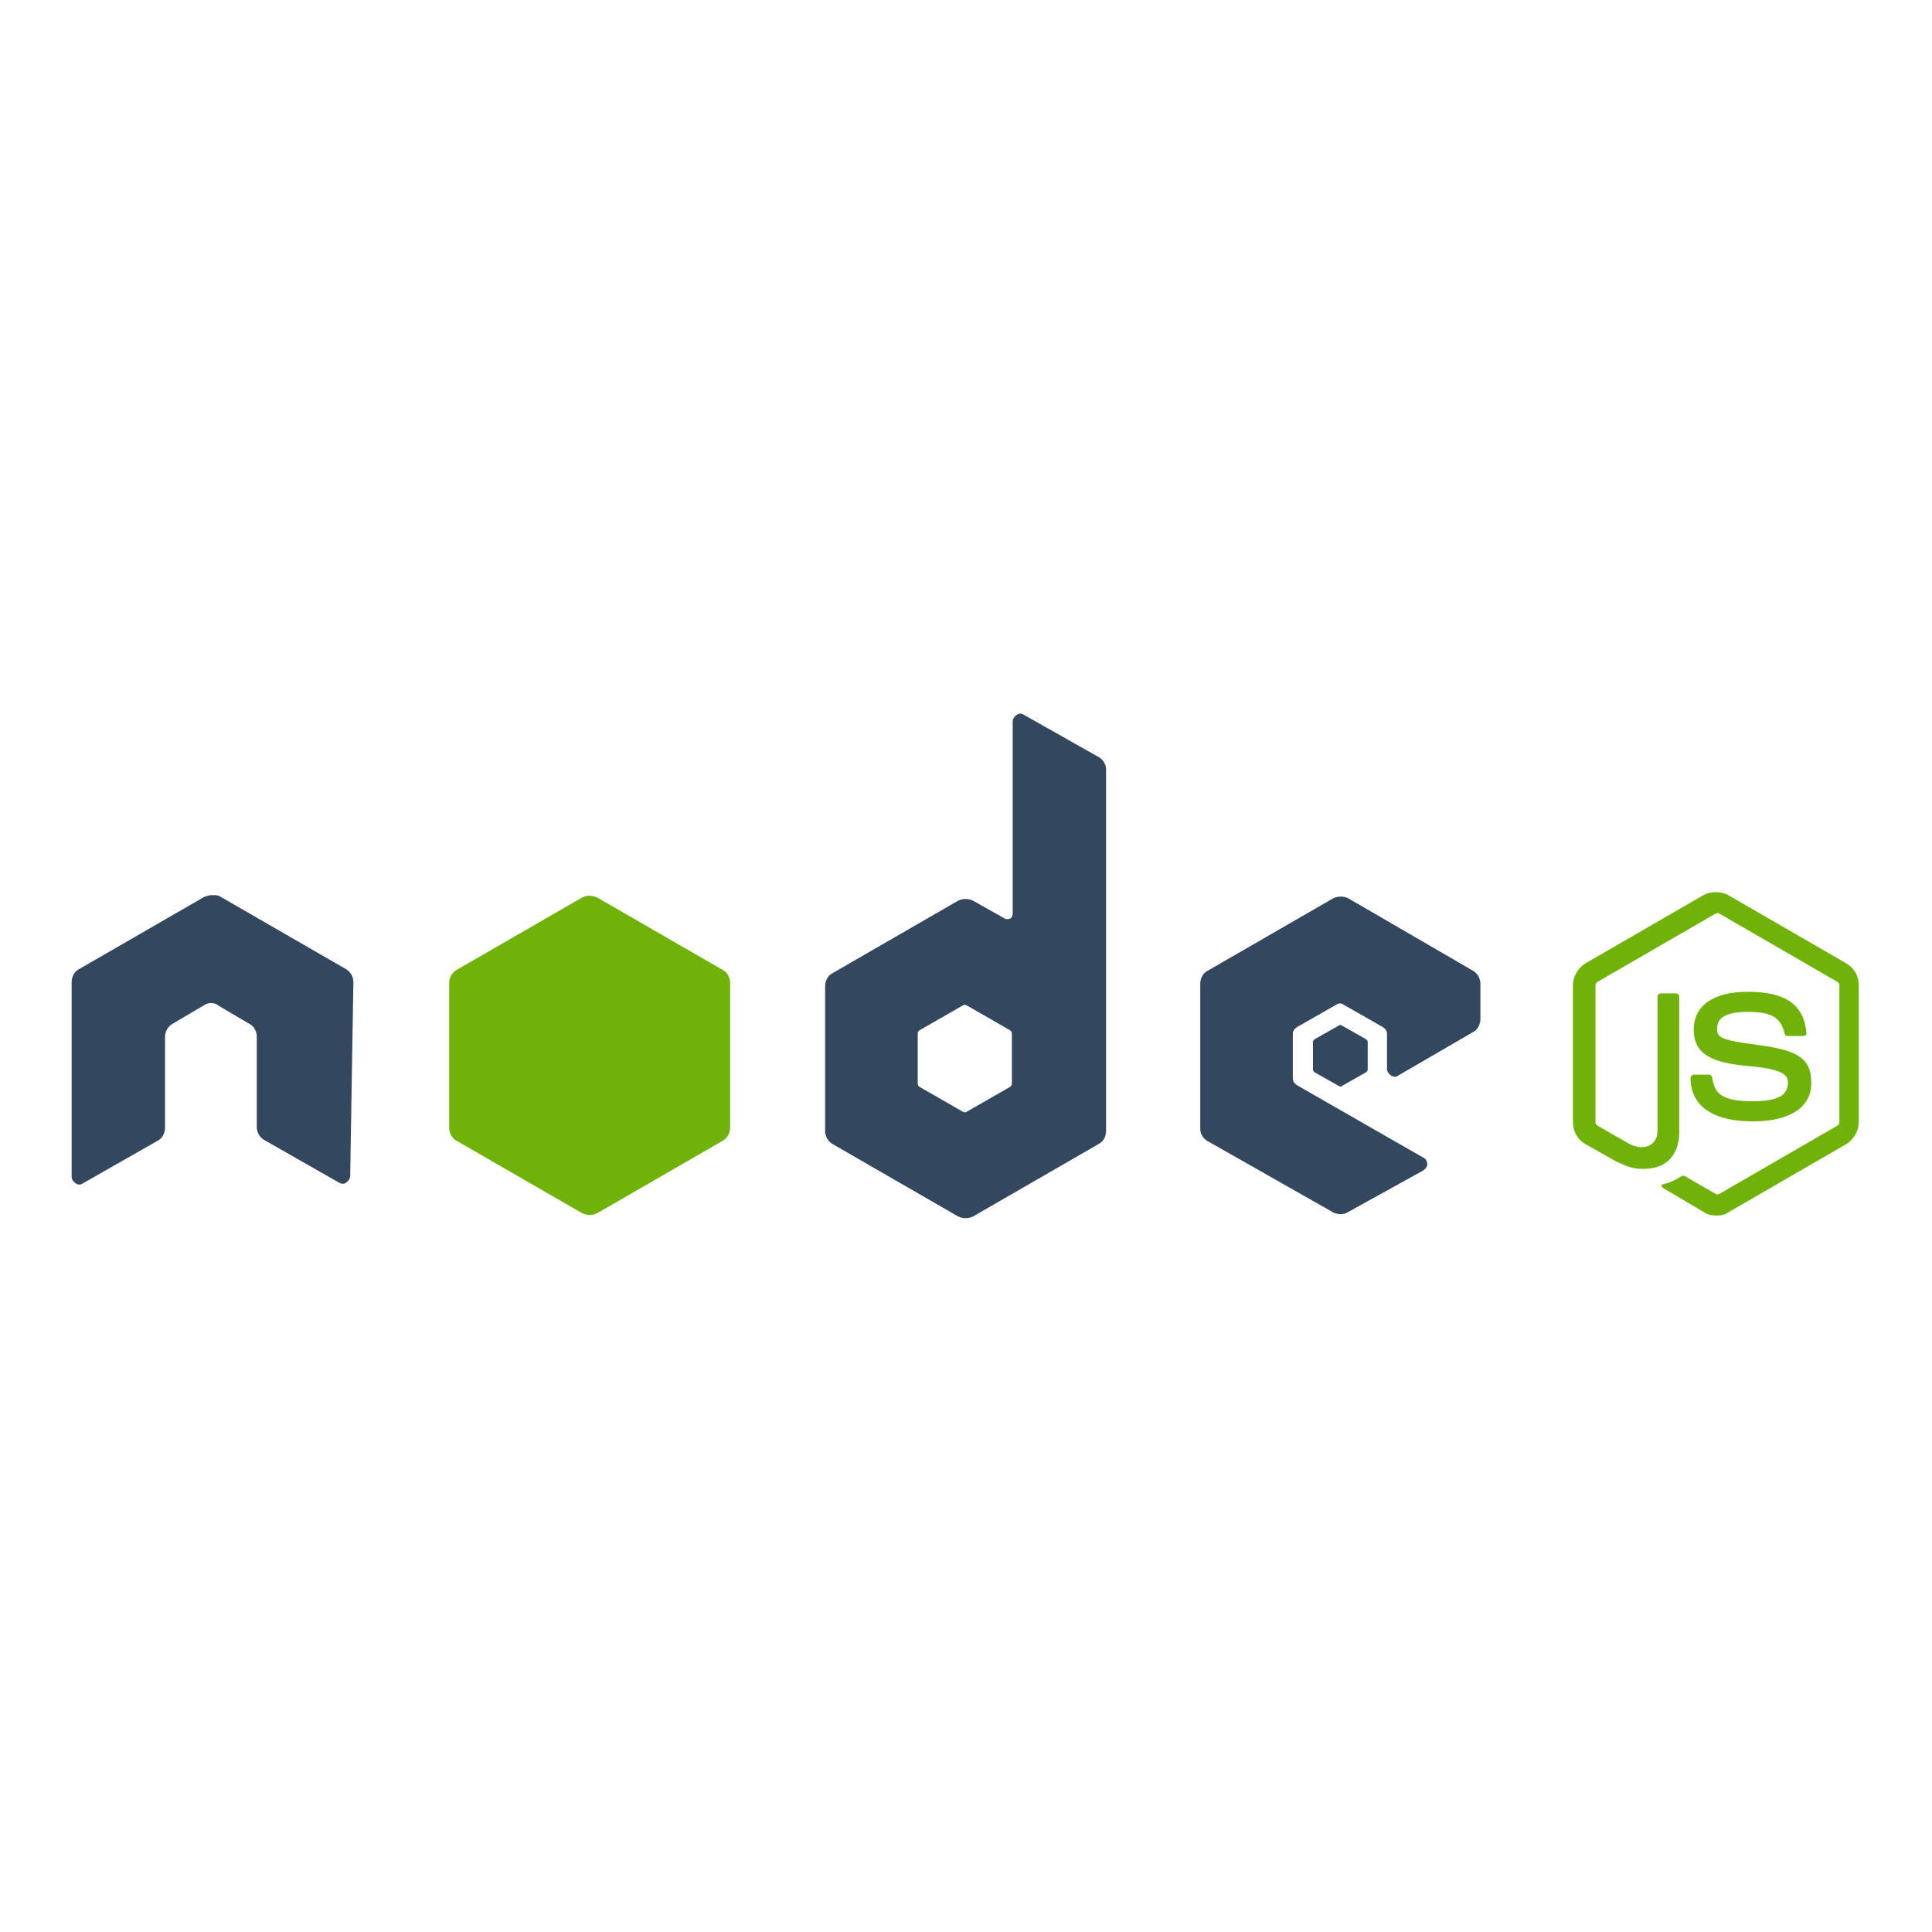
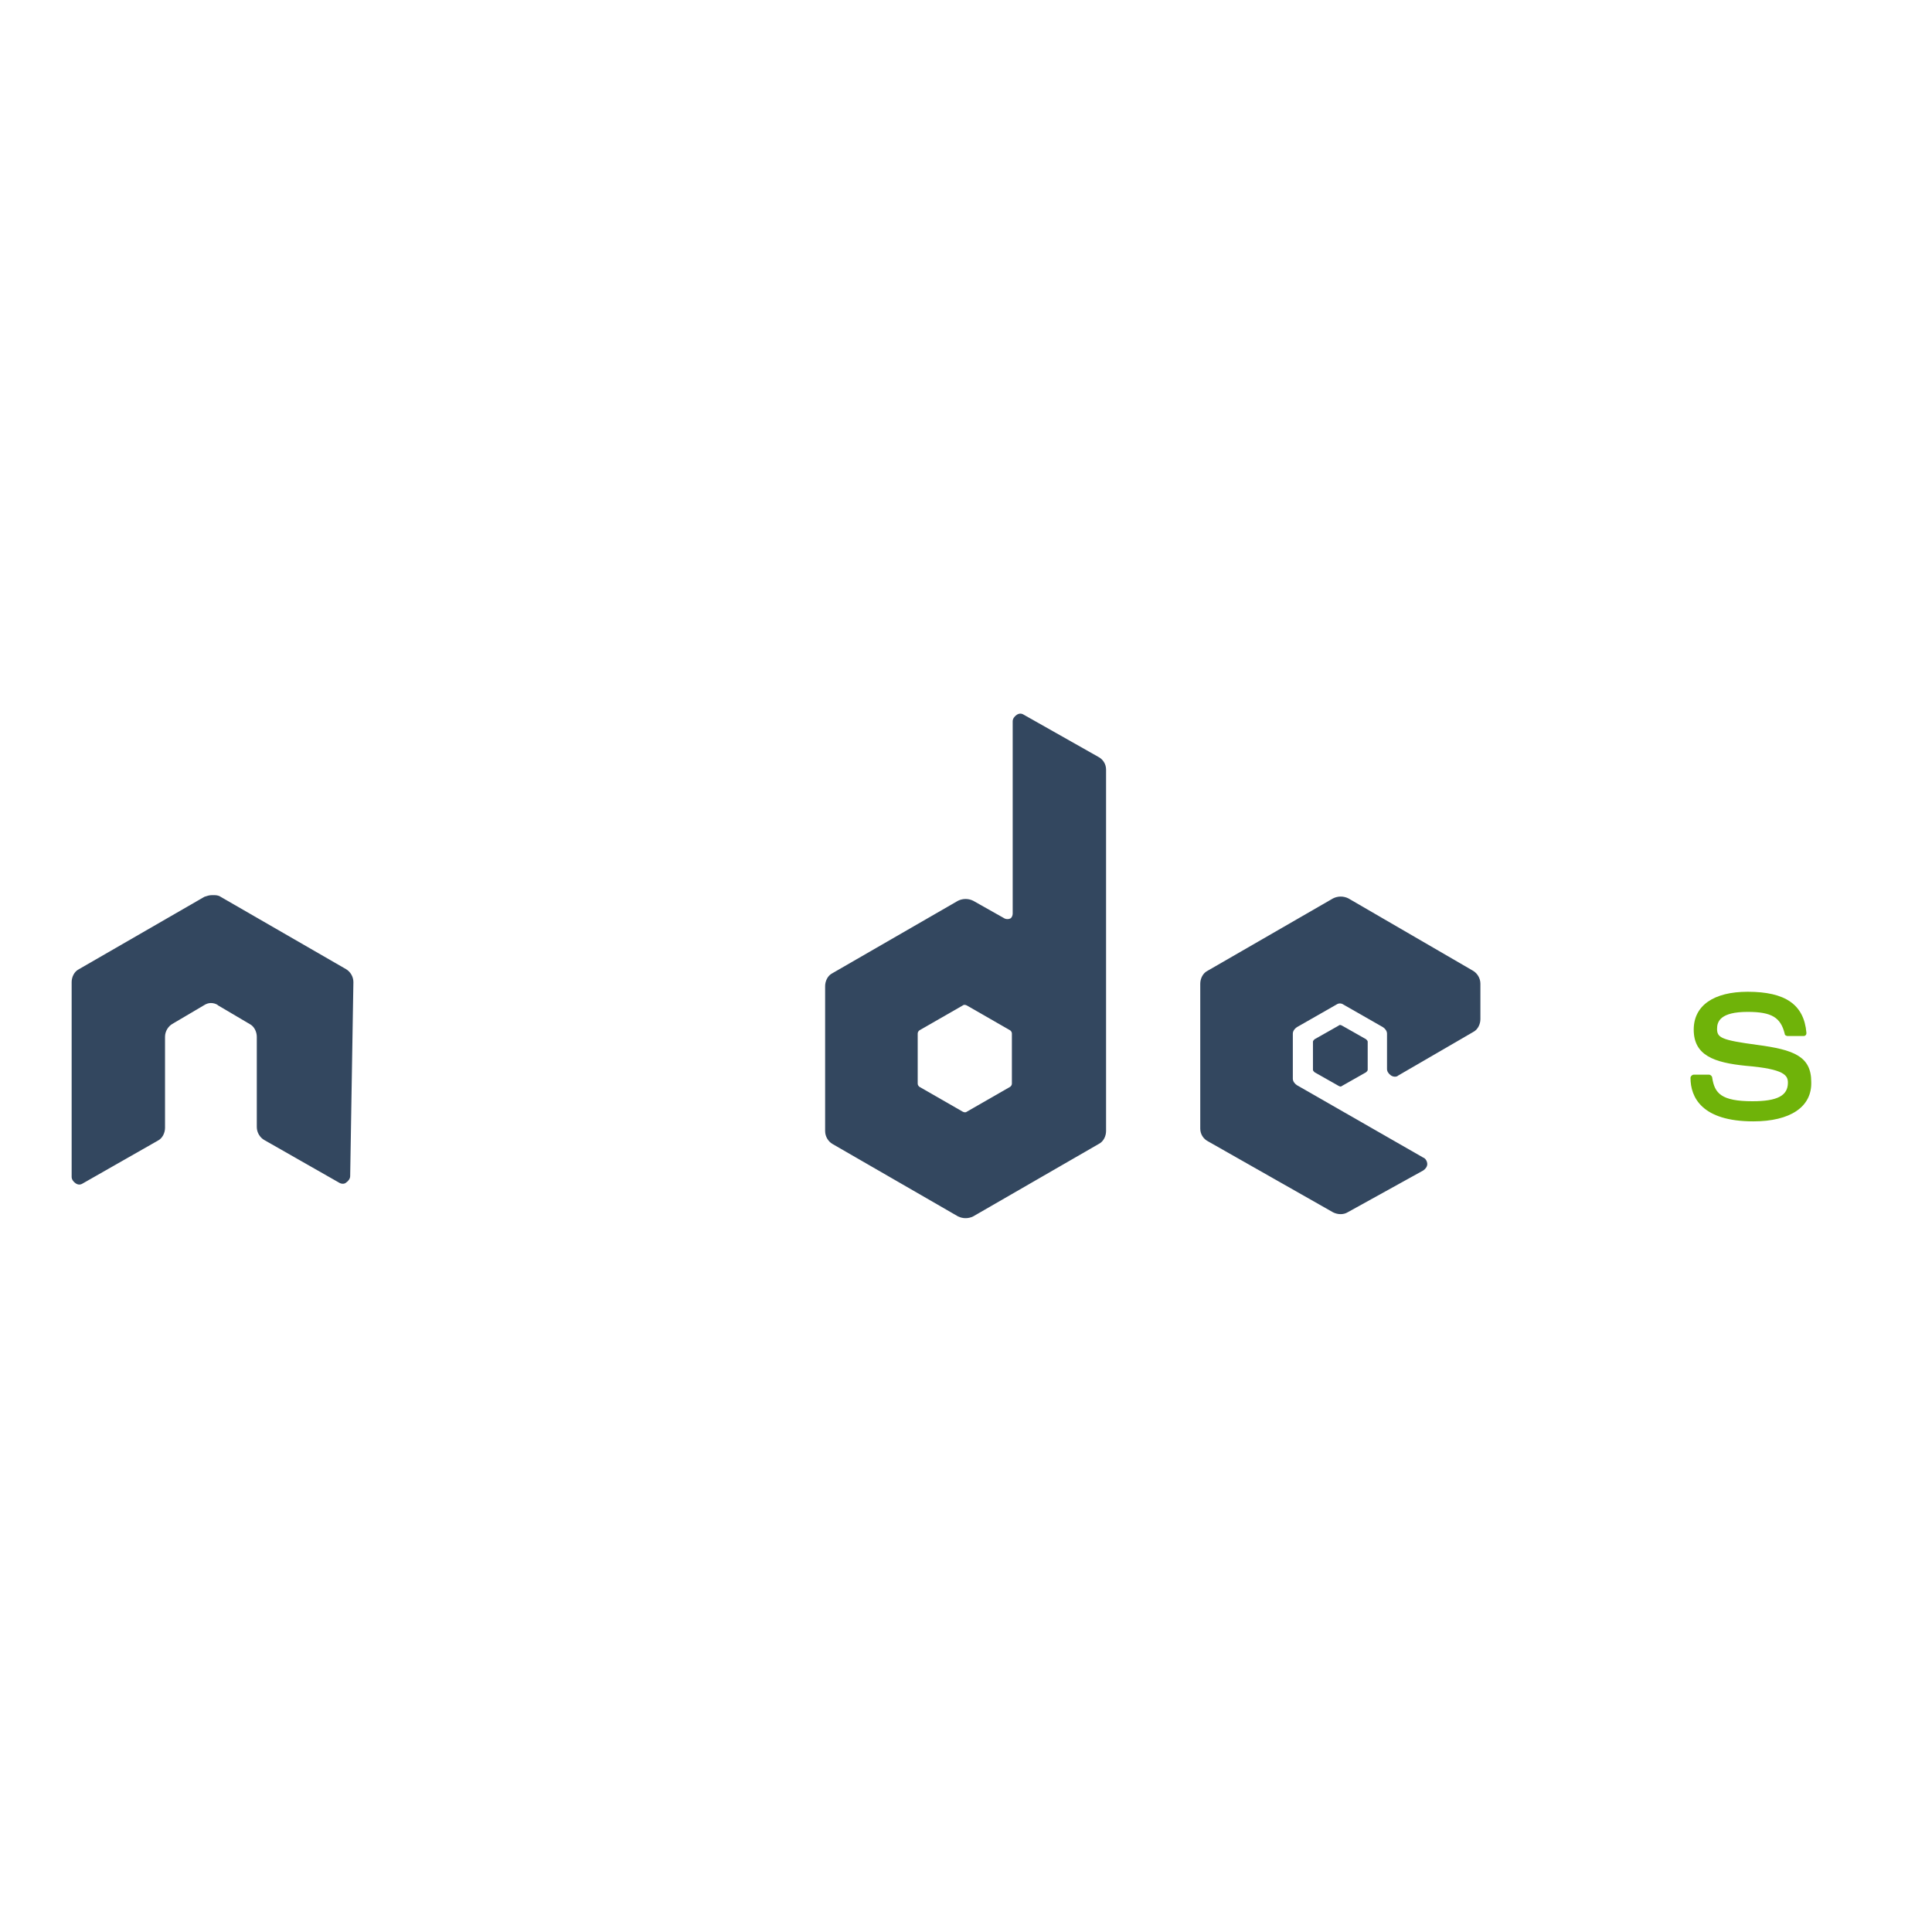
<svg xmlns="http://www.w3.org/2000/svg" t="1752495113881" class="icon" viewBox="0 0 1024 1024" version="1.1" p-id="12946" width="32" height="32">
  <path d="M187.307 520.533c0-2.987-1.707-5.547-3.84-6.827l-66.56-38.4c-1.28-0.853-2.56-0.853-3.84-0.853h-0.853c-1.28 0-2.56 0.427-3.84 0.853l-66.56 38.4c-2.56 1.28-3.84 4.267-3.84 6.827v103.253c0 1.28 0.853 2.56 2.133 3.413 1.28 0.853 2.56 0.853 3.84 0l39.68-22.613c2.56-1.28 3.84-4.267 3.84-6.827v-48.213c0-2.987 1.707-5.547 3.84-6.827l16.64-9.813c1.28-0.853 2.56-1.28 3.84-1.28 1.28 0 2.987 0.427 3.84 1.28l16.64 9.813c2.56 1.28 3.84 4.267 3.84 6.827V597.333c0 2.987 1.707 5.547 3.84 6.827l39.68 22.613c1.28 0.853 2.987 0.853 3.84 0 1.28-0.853 2.133-2.133 2.133-3.413l1.707-102.827z m0 0M542.72 378.88c-1.28-0.853-2.56-0.853-3.84 0-1.28 0.853-2.133 2.133-2.133 3.413v101.973c0 0.853-0.427 2.133-1.28 2.56-0.853 0.427-2.133 0.427-2.987 0l-16.64-9.387c-2.56-1.28-5.547-1.28-8.107 0l-66.56 38.4c-2.56 1.28-3.84 4.267-3.84 6.827v76.8c0 2.987 1.707 5.547 3.84 6.827l66.56 38.4c2.56 1.28 5.547 1.28 8.107 0l66.56-38.4c2.56-1.28 3.84-4.267 3.84-6.827V407.893c0-2.987-1.707-5.547-4.267-6.827l-39.253-22.187z m-6.4 195.413c0 0.853-0.427 1.28-0.853 1.707l-23.04 13.227c-0.427 0.427-1.28 0.427-2.133 0l-23.04-13.227c-0.427-0.427-0.853-0.853-0.853-1.707v-26.453c0-0.853 0.427-1.28 0.853-1.707l23.04-13.227c0.427-0.427 1.28-0.427 2.133 0l23.04 13.227c0.427 0.427 0.853 0.853 0.853 1.707v26.453z m0 0M780.8 546.987c2.56-1.28 3.84-4.267 3.84-6.827v-18.773c0-2.987-1.707-5.547-3.84-6.827l-66.133-38.4c-2.56-1.28-5.547-1.28-8.107 0l-66.56 38.4c-2.56 1.28-3.84 4.267-3.84 6.827v76.8c0 2.987 1.707 5.547 4.267 6.827l66.133 37.547c2.56 1.28 5.547 1.28 7.68 0l40.107-22.187c1.28-0.853 2.133-2.133 2.133-3.413 0-1.28-0.853-2.987-2.133-3.413l-66.987-38.4c-1.28-0.853-2.133-2.133-2.133-3.413v-23.893c0-1.28 0.853-2.56 2.133-3.413l20.907-11.947c1.28-0.853 2.56-0.853 3.84 0l20.907 11.947c1.28 0.853 2.133 2.133 2.133 3.413v18.773c0 1.28 0.853 2.56 2.133 3.413 1.28 0.853 2.987 0.853 3.84 0l39.68-23.04z m0 0" fill="#33475f" p-id="12947" />
-   <path d="M308.48 475.733c2.56-1.28 5.547-1.28 8.107 0l66.56 38.4c2.56 1.28 3.84 4.267 3.84 6.827v76.8c0 2.987-1.707 5.547-3.84 6.827l-66.56 38.4c-2.56 1.28-5.547 1.28-8.107 0l-66.56-38.4c-2.56-1.28-3.84-4.267-3.84-6.827v-76.8c0-2.987 1.707-5.547 3.84-6.827l66.56-38.4z m0 0M909.653 644.267c-2.133 0-4.693-0.427-6.4-1.707l-20.907-12.373c-2.987-1.707-1.707-2.56-0.427-2.56 4.267-1.28 5.12-1.707 9.387-4.267 0.427-0.427 1.28 0 1.707 0l16.213 9.387c0.427 0.427 1.28 0.427 2.133 0l62.72-36.267c0.427-0.427 0.853-0.853 0.853-1.707v-72.533c0-0.853-0.427-1.28-0.853-1.707l-62.72-36.267c-0.427-0.427-1.28-0.427-2.133 0l-62.72 36.267c-0.427 0.427-0.853 0.853-0.853 1.707v72.533c0 0.853 0.427 1.28 0.853 1.707l17.067 9.813c9.387 4.693 14.933-0.853 14.933-6.4v-71.68c0-0.853 0.853-1.707 1.707-1.707h8.107c0.853 0 1.707 0.853 1.707 1.707v71.68c0 12.373-6.827 19.627-18.773 19.627-3.84 0-6.4 0-14.507-3.84l-16.64-9.387c-4.267-2.56-6.4-6.827-6.4-11.52v-72.533c0-4.693 2.56-8.96 6.4-11.52l62.72-36.267c3.84-2.133 9.387-2.133 13.227 0l62.72 36.267c4.267 2.56 6.4 6.827 6.4 11.52v72.533c0 4.693-2.56 8.96-6.4 11.52l-62.72 36.267c-1.707 1.28-3.84 1.707-6.4 1.707z m0 0" fill="#6FB309" p-id="12948" />
  <path d="M929.28 594.347c-27.307 0-33.28-12.8-33.28-23.04 0-0.853 0.853-1.707 1.707-1.707h8.107c0.853 0 1.707 0.853 1.707 1.707 1.28 8.107 4.693 12.373 21.333 12.373 13.227 0 18.773-2.987 18.773-9.813 0-3.84-1.707-7.253-22.187-8.96-17.067-1.707-27.733-5.547-27.733-19.2 0-12.8 10.667-20.053 28.587-20.053 20.053 0 29.867 6.827 31.147 21.76 0 0.427 0 0.853-0.427 1.28-0.427 0.427-0.853 0.427-1.28 0.427h-8.107c-0.853 0-1.707-0.427-1.707-1.28-2.133-8.533-6.827-11.52-19.627-11.52-14.507 0-16.213 5.12-16.213 8.96 0 4.693 2.133 5.973 21.333 8.533 19.2 2.56 28.587 5.973 28.587 19.627 0.427 13.227-11.093 20.907-30.72 20.907z m0 0" fill="#6FB309" p-id="12949" />
  <path d="M709.547 543.573c0.427-0.427 0.853-0.427 1.707 0l12.8 7.253c0.427 0.427 0.853 0.853 0.853 1.28v14.933c0 0.427-0.427 0.853-0.853 1.28l-12.8 7.253c-0.427 0.427-0.853 0.427-1.707 0l-12.8-7.253c-0.427-0.427-0.853-0.853-0.853-1.28v-14.933c0-0.427 0.427-0.853 0.853-1.28l12.8-7.253z m0 0" fill="#33475f" p-id="12950" />
</svg>